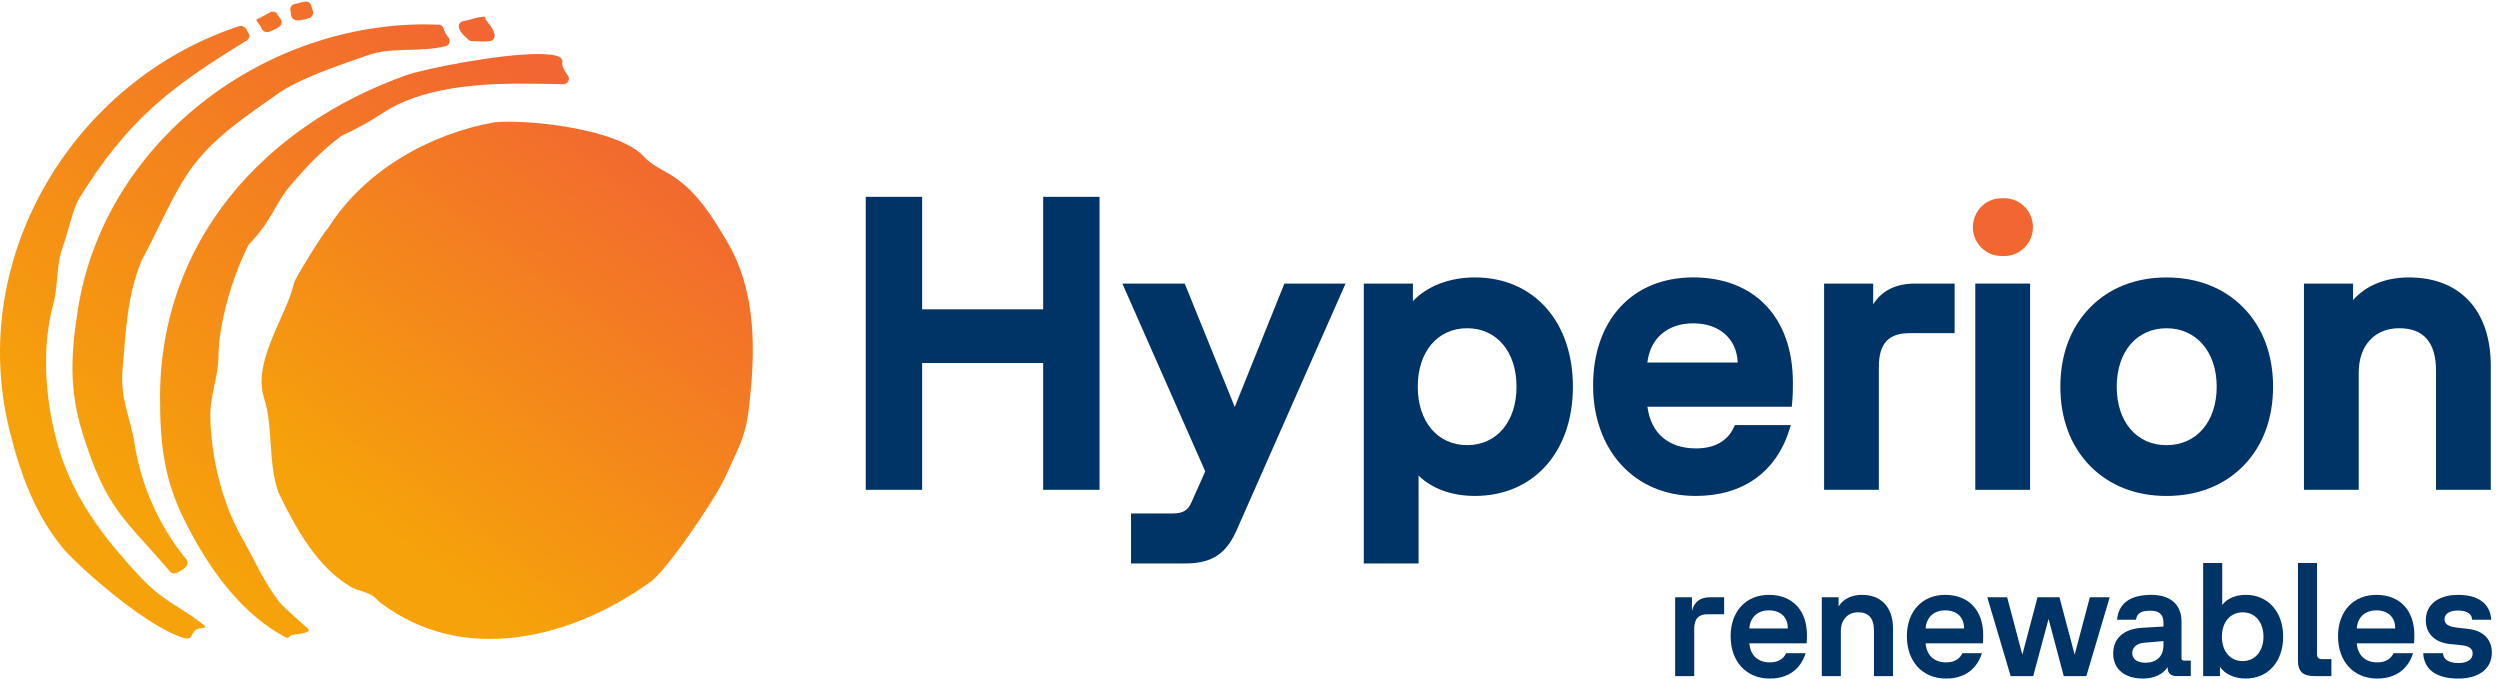
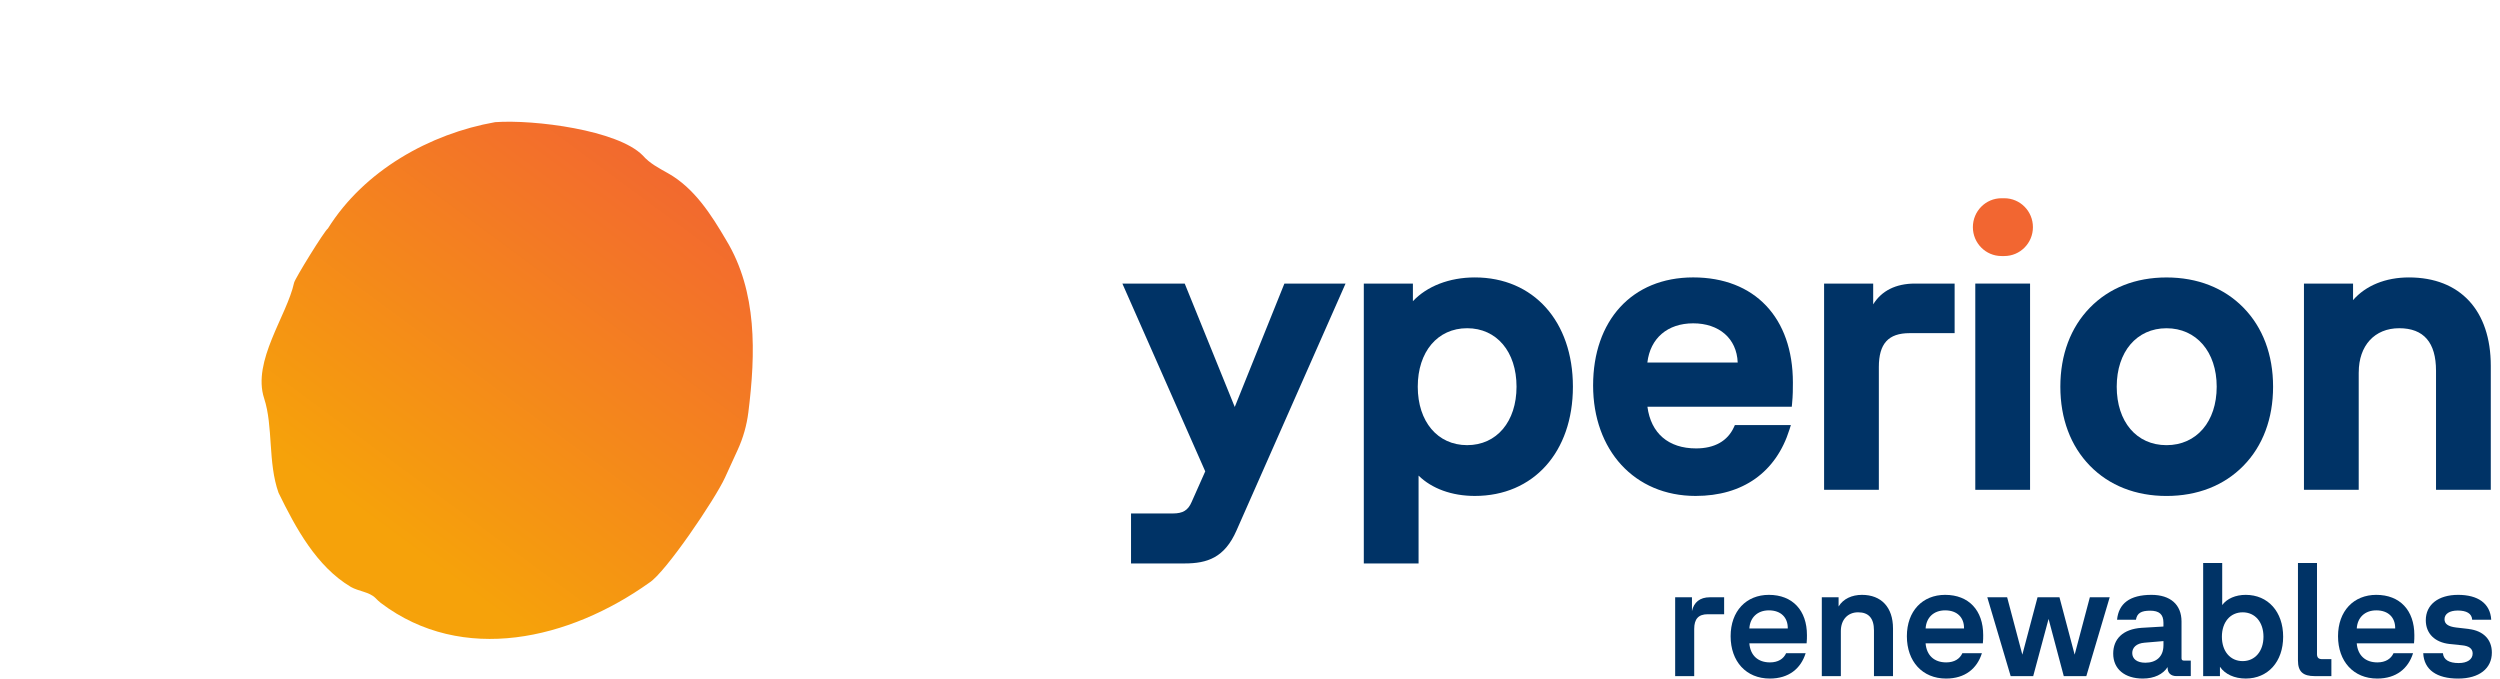
<svg xmlns="http://www.w3.org/2000/svg" width="280" height="76" viewBox="0 0 280 76" fill="none">
-   <path d="M116.835 34.645H103.278V22.045H96.963V54.858H103.278V40.656H116.835V54.858H123.149V22.045H116.835V34.645Z" fill="#003366" />
  <path d="M138.293 45.581L132.688 31.76H125.705L134.987 52.793L133.464 56.22C133.06 57.16 132.487 57.508 131.351 57.508H126.675V63.106H132.669C135.198 63.106 137.154 62.475 138.493 59.405L150.702 31.76H143.853L138.293 45.581Z" fill="#003366" />
  <path d="M165.182 31.072C162.332 31.072 159.82 32.051 158.245 33.735V31.76H152.746V63.106H158.88V53.268C160.368 54.727 162.606 55.545 165.182 55.545C171.751 55.545 176.166 50.627 176.166 43.309C176.166 35.99 171.751 31.072 165.182 31.072ZM169.851 43.309C169.851 47.225 167.628 49.856 164.32 49.856C161.012 49.856 158.789 47.225 158.789 43.309C158.789 39.392 161.012 36.761 164.32 36.761C167.628 36.761 169.851 39.392 169.851 43.309Z" fill="#003366" />
  <path d="M200.425 48.093L200.577 47.611H194.304L194.206 47.828C193.496 49.396 192.029 50.222 189.958 50.222C186.865 50.222 184.902 48.528 184.512 45.556H200.68L200.711 45.222C200.804 44.288 200.804 43.556 200.804 42.849C200.804 35.585 196.527 31.07 189.639 31.07C182.752 31.07 178.428 35.933 178.428 43.17C178.428 50.407 183.043 55.545 189.911 55.545C195.188 55.545 198.922 52.899 200.425 48.093ZM184.505 40.601C184.826 37.882 186.762 36.213 189.639 36.213C192.516 36.213 194.519 37.889 194.622 40.601H184.505Z" fill="#003366" />
  <path d="M210.431 41.111C210.431 38.485 211.494 37.313 213.876 37.313H218.918V31.76H214.466C212.331 31.76 210.728 32.573 209.797 34.089V31.76H204.298V54.86H210.431V41.111Z" fill="#003366" />
  <path d="M224.167 28.676H224.483C226.253 28.676 227.688 27.227 227.688 25.44C227.688 23.652 226.253 22.203 224.483 22.203H224.167C222.397 22.203 220.962 23.652 220.962 25.44C220.962 27.227 222.397 28.676 224.167 28.676Z" fill="#F26631" />
  <path d="M227.367 31.76H221.233V54.86H227.367V31.76Z" fill="#003366" />
  <path d="M242.649 55.548C246.118 55.548 249.098 54.378 251.262 52.168C253.437 49.95 254.585 46.886 254.585 43.311C254.585 39.736 253.437 36.673 251.262 34.455C249.098 32.244 246.118 31.075 242.649 31.075C239.179 31.075 236.234 32.244 234.074 34.455C231.905 36.675 230.759 39.739 230.759 43.311C230.759 46.884 231.905 49.947 234.074 52.168C236.234 54.381 239.199 55.548 242.649 55.548ZM237.073 43.311C237.073 39.395 239.314 36.764 242.649 36.764C245.983 36.764 248.27 39.395 248.27 43.311C248.27 47.228 246.01 49.858 242.649 49.858C239.287 49.858 237.073 47.228 237.073 43.311Z" fill="#003366" />
  <path d="M264.179 41.706C264.179 38.702 265.959 36.761 268.711 36.761C271.463 36.761 272.834 38.364 272.834 41.521V54.858H278.968V40.972C278.968 34.774 275.54 31.072 269.798 31.072C267.178 31.072 264.96 31.985 263.542 33.611V31.76H258.043V54.86H264.176V41.706H264.179Z" fill="#003366" />
  <path d="M189.499 68.434V66.896H187.618V75.725H189.751V70.442C189.751 69.339 190.216 68.795 191.257 68.795H193.103V66.896H191.489C190.395 66.896 189.714 67.457 189.501 68.434H189.499Z" fill="#003366" />
  <path d="M198.112 66.624C195.586 66.624 193.83 68.434 193.83 71.258C193.83 74.081 195.568 75.998 198.22 75.998C200.353 75.998 201.697 74.875 202.233 73.157H200.047C199.76 73.79 199.151 74.188 198.237 74.188C196.876 74.188 196.034 73.391 195.926 72.051H202.341C202.378 71.69 202.378 71.399 202.378 71.129C202.378 68.36 200.764 66.624 198.112 66.624ZM200.228 70.387H195.928C195.999 69.176 196.825 68.36 198.115 68.36C199.476 68.36 200.23 69.173 200.23 70.333V70.387H200.228Z" fill="#003366" />
  <path d="M208.54 66.624C207.428 66.624 206.444 67.059 205.922 67.927V66.896H204.042V75.725H206.175V70.677C206.175 69.411 206.946 68.578 208.109 68.578C209.272 68.578 209.884 69.228 209.884 70.605V75.725H212.017V70.387C212.017 67.999 210.69 66.624 208.54 66.624Z" fill="#003366" />
  <path d="M217.853 66.624C215.326 66.624 213.57 68.434 213.57 71.258C213.57 74.081 215.309 75.998 217.96 75.998C220.093 75.998 221.437 74.875 221.973 73.157H219.787C219.501 73.79 218.891 74.188 217.978 74.188C216.616 74.188 215.774 73.391 215.666 72.051H222.081C222.118 71.69 222.118 71.399 222.118 71.129C222.118 68.36 220.504 66.624 217.853 66.624ZM219.968 70.387H215.669C215.74 69.176 216.565 68.36 217.855 68.36C219.217 68.36 219.971 69.173 219.971 70.333V70.387H219.968Z" fill="#003366" />
  <path d="M232.361 73.32L230.66 66.896H228.204L226.502 73.32L224.8 66.896H222.577L225.195 75.725H227.719L229.44 69.319L231.142 75.725H233.669L236.286 66.896H234.063L232.361 73.32Z" fill="#003366" />
-   <path d="M244.33 73.718V69.611C244.33 67.712 243.077 66.624 240.961 66.624C238.525 66.624 237.288 67.601 237.11 69.411H239.225C239.35 68.669 239.818 68.397 240.819 68.397C241.821 68.397 242.305 68.795 242.305 69.737V70.172L239.869 70.316C237.736 70.462 236.679 71.582 236.679 73.211C236.679 74.929 237.969 75.998 239.994 75.998C241.284 75.998 242.269 75.508 242.771 74.712V74.784C242.771 75.379 243.148 75.723 243.755 75.723H245.368V73.987H244.597C244.418 73.987 244.328 73.896 244.328 73.715L244.33 73.718ZM242.305 72.289C242.305 73.574 241.463 74.225 240.28 74.225C239.33 74.225 238.811 73.79 238.811 73.139C238.811 72.541 239.259 72.054 240.192 71.982L242.308 71.802V72.291L242.305 72.289Z" fill="#003366" />
+   <path d="M244.33 73.718V69.611C244.33 67.712 243.077 66.624 240.961 66.624C238.525 66.624 237.288 67.601 237.11 69.411H239.225C239.35 68.669 239.818 68.397 240.819 68.397C241.821 68.397 242.305 68.795 242.305 69.737V70.172L239.869 70.316C237.736 70.462 236.679 71.582 236.679 73.211C236.679 74.929 237.969 75.998 239.994 75.998C241.284 75.998 242.269 75.508 242.771 74.712V74.784C242.771 75.379 243.148 75.723 243.755 75.723H245.368V73.987H244.597C244.418 73.987 244.328 73.896 244.328 73.715L244.33 73.718ZM242.305 72.289C242.305 73.574 241.463 74.225 240.28 74.225C239.33 74.225 238.811 73.79 238.811 73.139C238.811 72.541 239.259 72.054 240.192 71.982L242.308 71.802V72.291L242.305 72.289" fill="#003366" />
  <path d="M251.521 66.624C250.392 66.624 249.425 67.04 248.887 67.764V63.059H246.754V75.725H248.634V74.677C249.19 75.51 250.265 75.997 251.519 75.997C254.009 75.997 255.713 74.116 255.713 71.312C255.713 68.508 254.011 66.624 251.519 66.624H251.521ZM251.181 74.044C249.783 74.044 248.852 72.941 248.852 71.312C248.852 69.683 249.785 68.58 251.181 68.58C252.576 68.58 253.509 69.683 253.509 71.312C253.509 72.941 252.559 74.044 251.181 74.044Z" fill="#003366" />
  <path d="M259.504 73.228V63.059H257.371V73.97C257.371 75.236 257.944 75.725 259.252 75.725H261.115V73.826H260.094C259.663 73.826 259.501 73.646 259.501 73.228H259.504Z" fill="#003366" />
  <path d="M266.142 66.624C263.615 66.624 261.859 68.434 261.859 71.258C261.859 74.081 263.598 75.998 266.25 75.998C268.382 75.998 269.726 74.875 270.263 73.157H268.076C267.79 73.79 267.18 74.188 266.267 74.188C264.905 74.188 264.063 73.391 263.955 72.051H270.37C270.407 71.69 270.407 71.399 270.407 71.129C270.407 68.36 268.793 66.624 266.142 66.624ZM268.257 70.387H263.958C264.029 69.176 264.854 68.36 266.144 68.36C267.506 68.36 268.26 69.173 268.26 70.333V70.387H268.257Z" fill="#003366" />
  <path d="M276.49 70.442L275.075 70.279C274.196 70.17 273.785 69.88 273.785 69.356C273.785 68.741 274.358 68.38 275.271 68.38C276.238 68.38 276.848 68.706 276.884 69.411H279.017C278.909 67.566 277.511 66.624 275.308 66.624C273.104 66.624 271.689 67.71 271.689 69.465C271.689 70.966 272.71 71.945 274.341 72.126L275.739 72.271C276.51 72.343 276.938 72.632 276.938 73.194C276.938 73.846 276.346 74.262 275.379 74.262C274.304 74.262 273.677 73.901 273.606 73.159H271.402C271.49 75.023 272.925 76 275.308 76C277.69 76 279.088 74.86 279.088 73.087C279.088 71.621 278.138 70.644 276.49 70.447V70.442Z" fill="#003366" />
  <path d="M36.725 25.591C40.787 19.091 48.142 14.977 55.458 13.681C59.834 13.37 69.177 14.566 71.978 17.4C72.784 18.32 73.763 18.804 74.84 19.417C77.776 21.076 79.666 24.053 81.348 26.921C84.813 32.655 84.642 39.556 83.816 46.177C83.635 47.631 83.234 49.045 82.626 50.373C81.973 51.799 81.199 53.491 81.199 53.491C80.09 55.911 74.542 64.12 72.73 65.255C63.79 71.629 51.815 74.457 42.657 67.537C42.435 67.369 42.241 67.168 42.043 66.971C41.357 66.288 40.165 66.231 39.298 65.737C35.449 63.445 33.128 59.14 31.199 55.199C29.987 51.797 30.616 47.772 29.583 44.614C28.221 40.446 32.149 35.333 32.937 31.666C33.035 31.204 36.331 25.856 36.725 25.591Z" fill="url(#paint0_linear_320_5243)" />
-   <path d="M45.534 8.41C29.602 14.067 17.925 27.005 17.925 44.518C17.925 49.49 18.317 53.478 20.533 58.003C22.959 62.953 26.456 68.152 31.299 70.998L31.82 71.295C32.528 71.661 32.212 71.213 32.763 71.105C33.04 71.05 34.79 70.946 34.56 70.496C34.499 70.375 31.86 68.115 31.428 67.594C29.685 65.487 28.468 62.617 27.1 60.233C24.869 56.349 23.608 51.097 23.554 46.568C23.527 44.261 24.472 42.152 24.472 39.815C24.472 37.303 25.43 32.286 27.788 27.507C27.817 27.45 27.854 27.396 27.9 27.349C30.466 24.694 30.777 22.854 32.464 20.851C34.445 18.5 36.208 16.737 38.164 15.273C38.199 15.249 38.235 15.226 38.272 15.209C42.978 12.972 42.562 12.494 45.522 11.278C50.522 9.228 57.086 9.312 61.146 9.396C61.89 9.411 62.549 9.426 63.1 9.428C63.609 9.428 63.9 8.842 63.589 8.437C63.224 7.962 62.918 7.421 62.982 6.978C63.019 6.726 62.869 6.481 62.639 6.372C62.164 6.145 61.325 6.049 60.264 6.049C55.806 6.049 47.419 7.742 45.534 8.412M1.045 48.11C2.23 52.929 3.92 57.676 7.152 61.519C8.442 63.054 15.817 69.834 20.325 71.369C21.551 71.787 21.228 71.275 21.828 70.635C22.256 70.177 23.486 70.499 22.761 69.94C19.899 67.73 18.28 67.388 15.589 64.491C11.437 60.018 7.967 55.461 6.351 49.408C5.049 44.535 4.647 38.947 5.972 34.039C6.54 31.935 6.251 29.72 7.076 27.515C7.585 26.147 8.173 23.356 8.836 22.278C14.341 13.36 19.113 9.742 27.624 4.543C27.932 4.355 28.013 3.942 27.8 3.648C27.726 3.546 27.66 3.438 27.616 3.329C27.565 3.205 27.479 3.104 27.366 3.035L27.286 2.985C27.134 2.894 26.948 2.871 26.781 2.928C8.229 9.05 -3.705 28.79 1.045 48.11ZM8.721 34.67C7.948 39.573 7.722 43.588 9.209 48.4C11.912 57.145 13.912 57.981 19.029 64.008C19.203 64.214 19.487 64.283 19.732 64.179C20.148 64.004 20.592 63.761 20.873 63.425C21.062 63.2 21.052 62.869 20.866 62.641C17.8 58.893 15.834 54.47 15.063 49.661C14.568 46.575 13.432 44.716 13.731 41.296C14.11 36.947 14.226 33.204 15.841 29.226C15.851 29.203 15.861 29.181 15.873 29.159C17.624 25.959 19.441 21.499 21.593 18.626C24.09 15.293 27.587 12.999 31.029 10.558C33.595 8.739 38.108 7.277 41.132 6.202C43.894 5.223 47.03 5.888 49.907 5.173C50.343 5.064 50.507 4.53 50.221 4.179C49.988 3.895 49.79 3.579 49.697 3.24C49.623 2.973 49.403 2.77 49.129 2.76C48.622 2.74 48.117 2.73 47.613 2.73C29.195 2.73 11.664 16.037 8.721 34.672M52.672 2.194C52.444 2.266 52.162 2.315 51.891 2.36C51.479 2.429 51.256 2.886 51.452 3.257L51.587 3.512C51.807 3.89 52.224 4.189 52.41 4.399C52.517 4.521 52.674 4.59 52.836 4.597C53.786 4.649 54.106 4.666 54.834 4.615C55.208 4.587 55.47 4.226 55.384 3.855C55.365 3.766 55.348 3.7 55.34 3.68C54.944 2.58 54.221 2.283 54.366 1.882C54.319 1.875 54.268 1.873 54.212 1.873C53.707 1.873 52.907 2.115 52.669 2.191M28.711 2.184C28.711 2.446 29.154 2.758 29.242 3.089C29.276 3.218 29.347 3.331 29.45 3.415L29.511 3.465C29.666 3.588 29.869 3.633 30.057 3.579C30.476 3.457 30.887 3.252 31.265 3.007C31.58 2.802 31.639 2.365 31.392 2.08C31.269 1.939 31.162 1.776 31.071 1.61C30.914 1.326 30.554 1.222 30.268 1.371C29.749 1.643 29.252 1.949 28.711 2.184ZM33.581 0.315C33.375 0.377 33.187 0.419 33.013 0.451C32.648 0.52 32.425 0.893 32.54 1.249L32.545 1.262C32.56 1.306 32.569 1.356 32.574 1.403C32.579 1.465 32.582 1.524 32.582 1.576C32.582 1.707 32.614 1.835 32.69 1.944L32.743 2.021C32.856 2.182 33.037 2.283 33.233 2.283C33.757 2.283 34.279 2.149 34.643 2.028C34.947 1.927 35.121 1.613 35.052 1.296C34.993 1.034 34.918 0.787 34.847 0.587C34.749 0.307 34.469 0.137 34.178 0.181C33.693 0.256 33.652 0.293 33.583 0.312" fill="url(#paint1_linear_320_5243)" />
  <defs>
    <linearGradient id="paint0_linear_320_5243" x1="40.539" y1="57.514" x2="72.532" y2="14.224" gradientUnits="userSpaceOnUse">
      <stop stop-color="#F6A20A" />
      <stop offset="1" stop-color="#F26631" />
    </linearGradient>
    <linearGradient id="paint1_linear_320_5243" x1="13.018" y1="54.22" x2="53.07" y2="3.26" gradientUnits="userSpaceOnUse">
      <stop stop-color="#F6A20A" />
      <stop offset="1" stop-color="#F26631" />
    </linearGradient>
  </defs>
</svg>